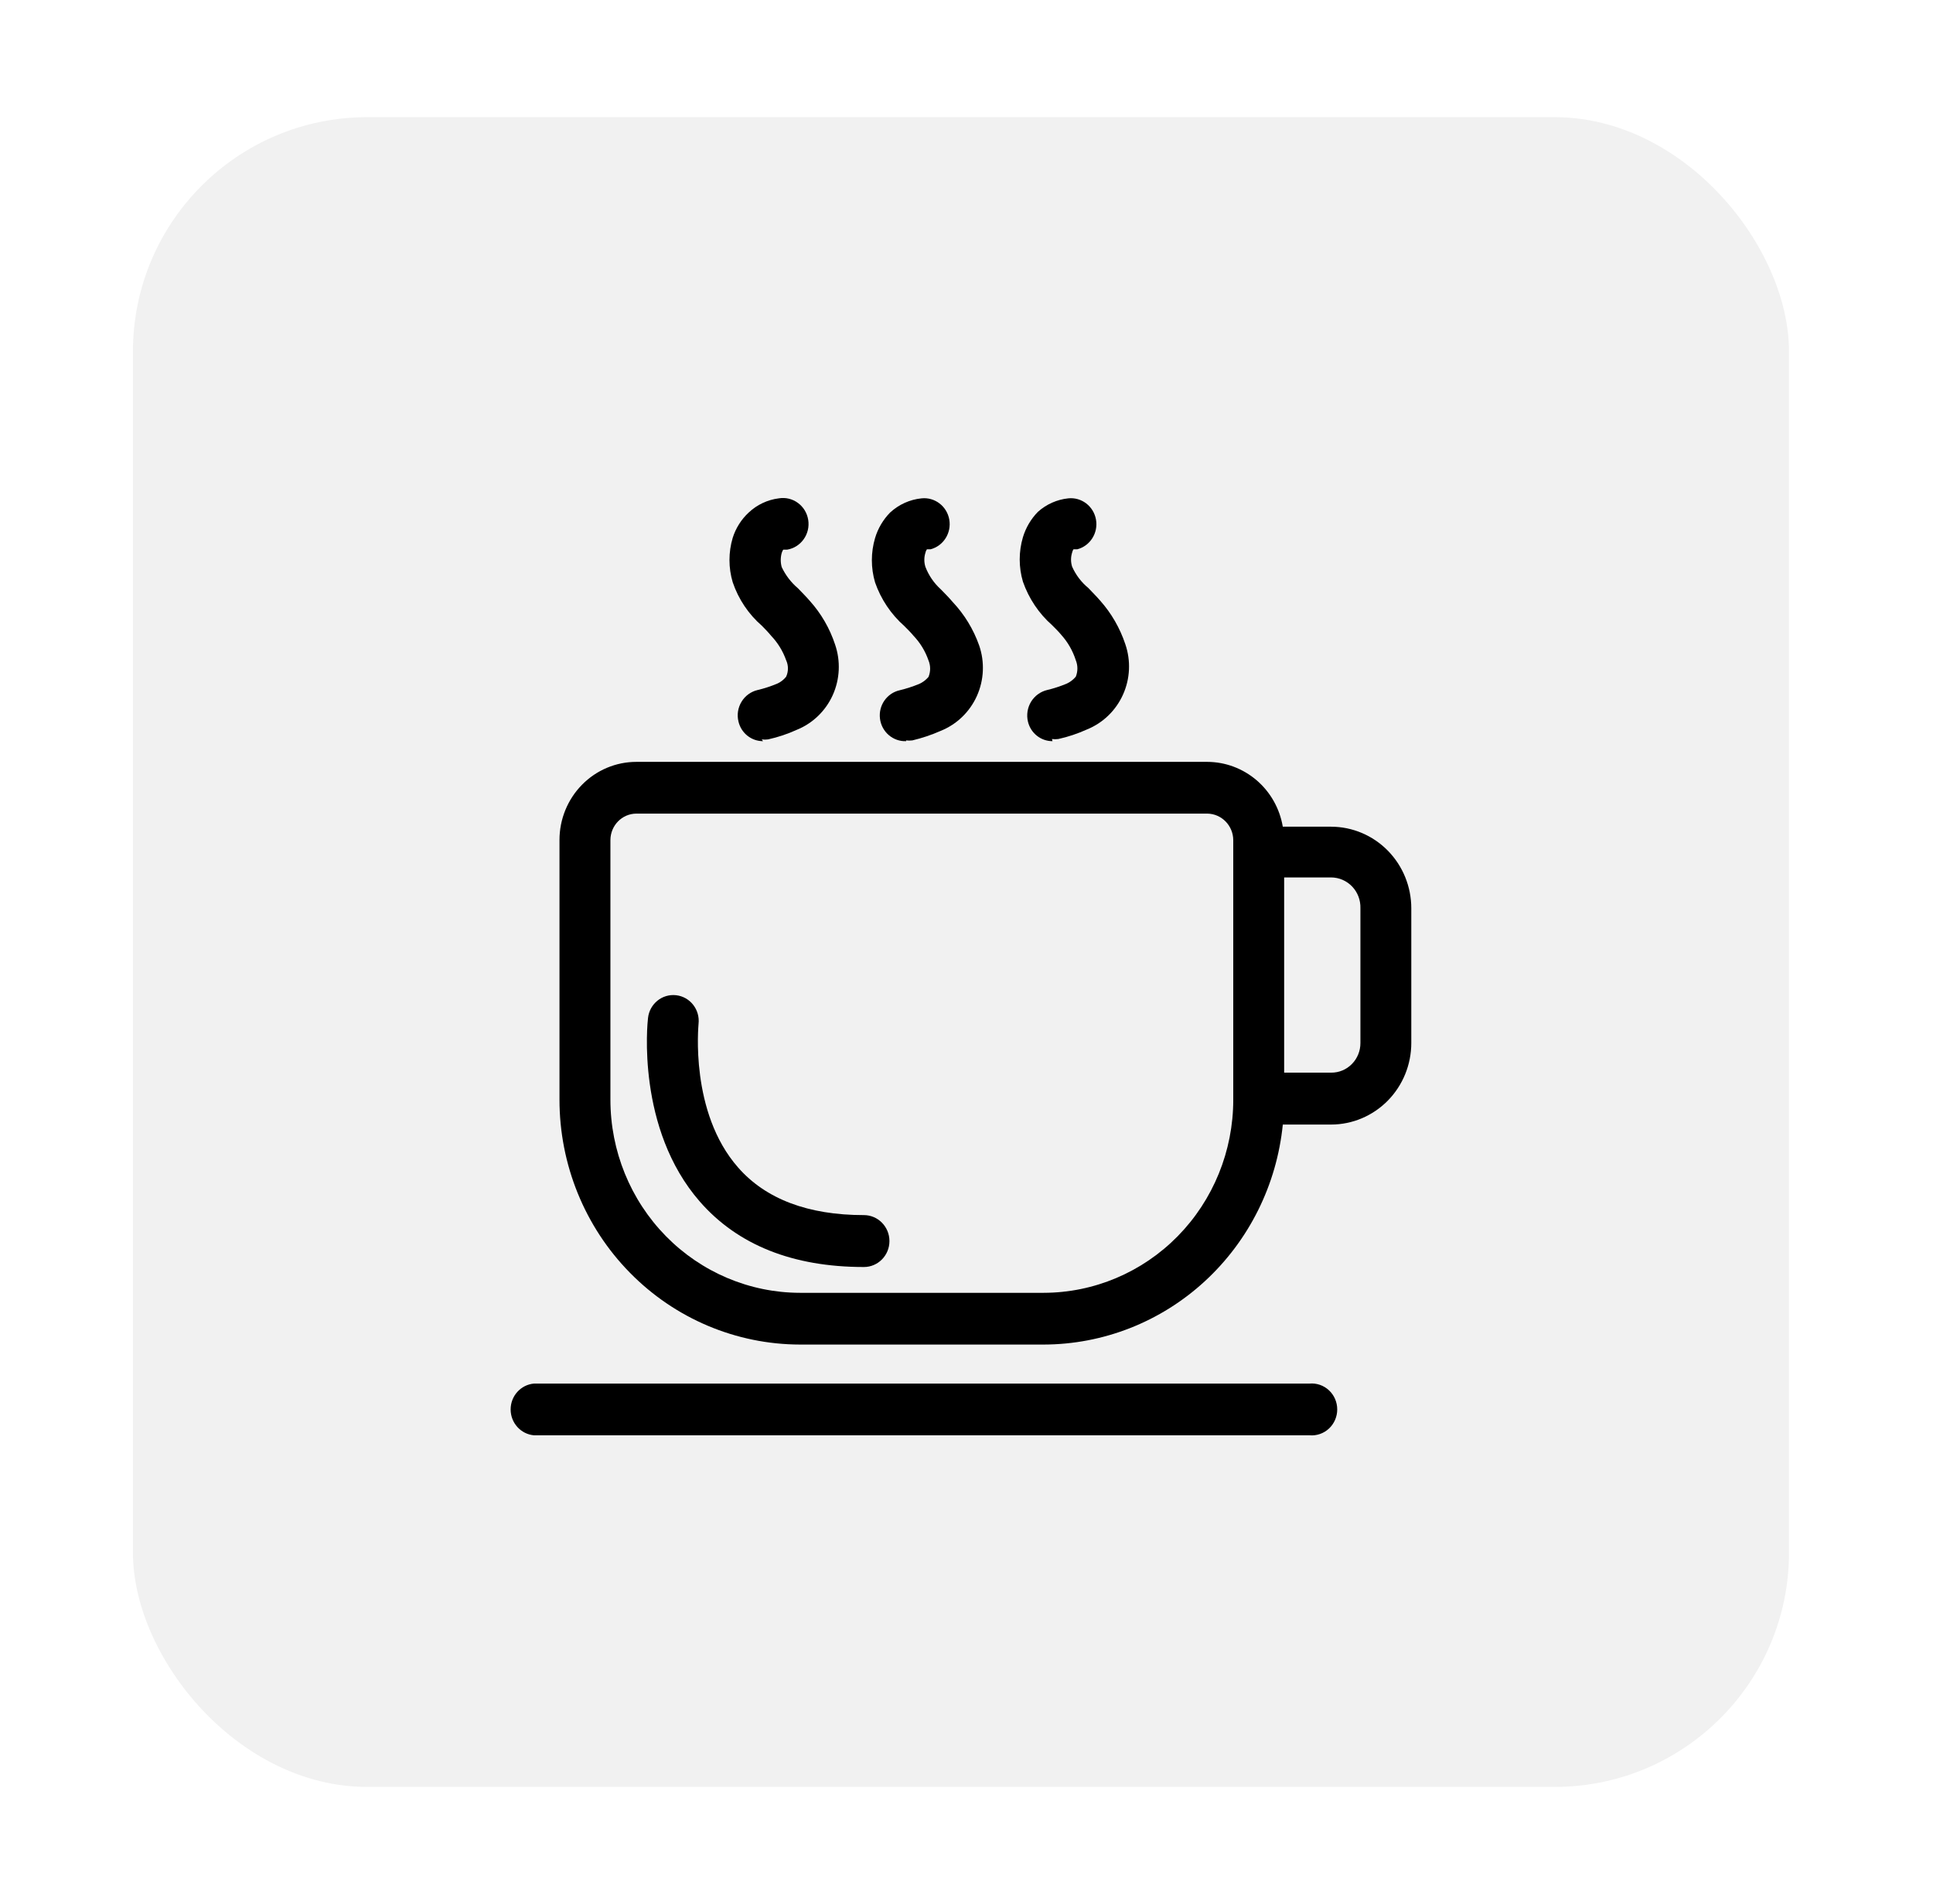
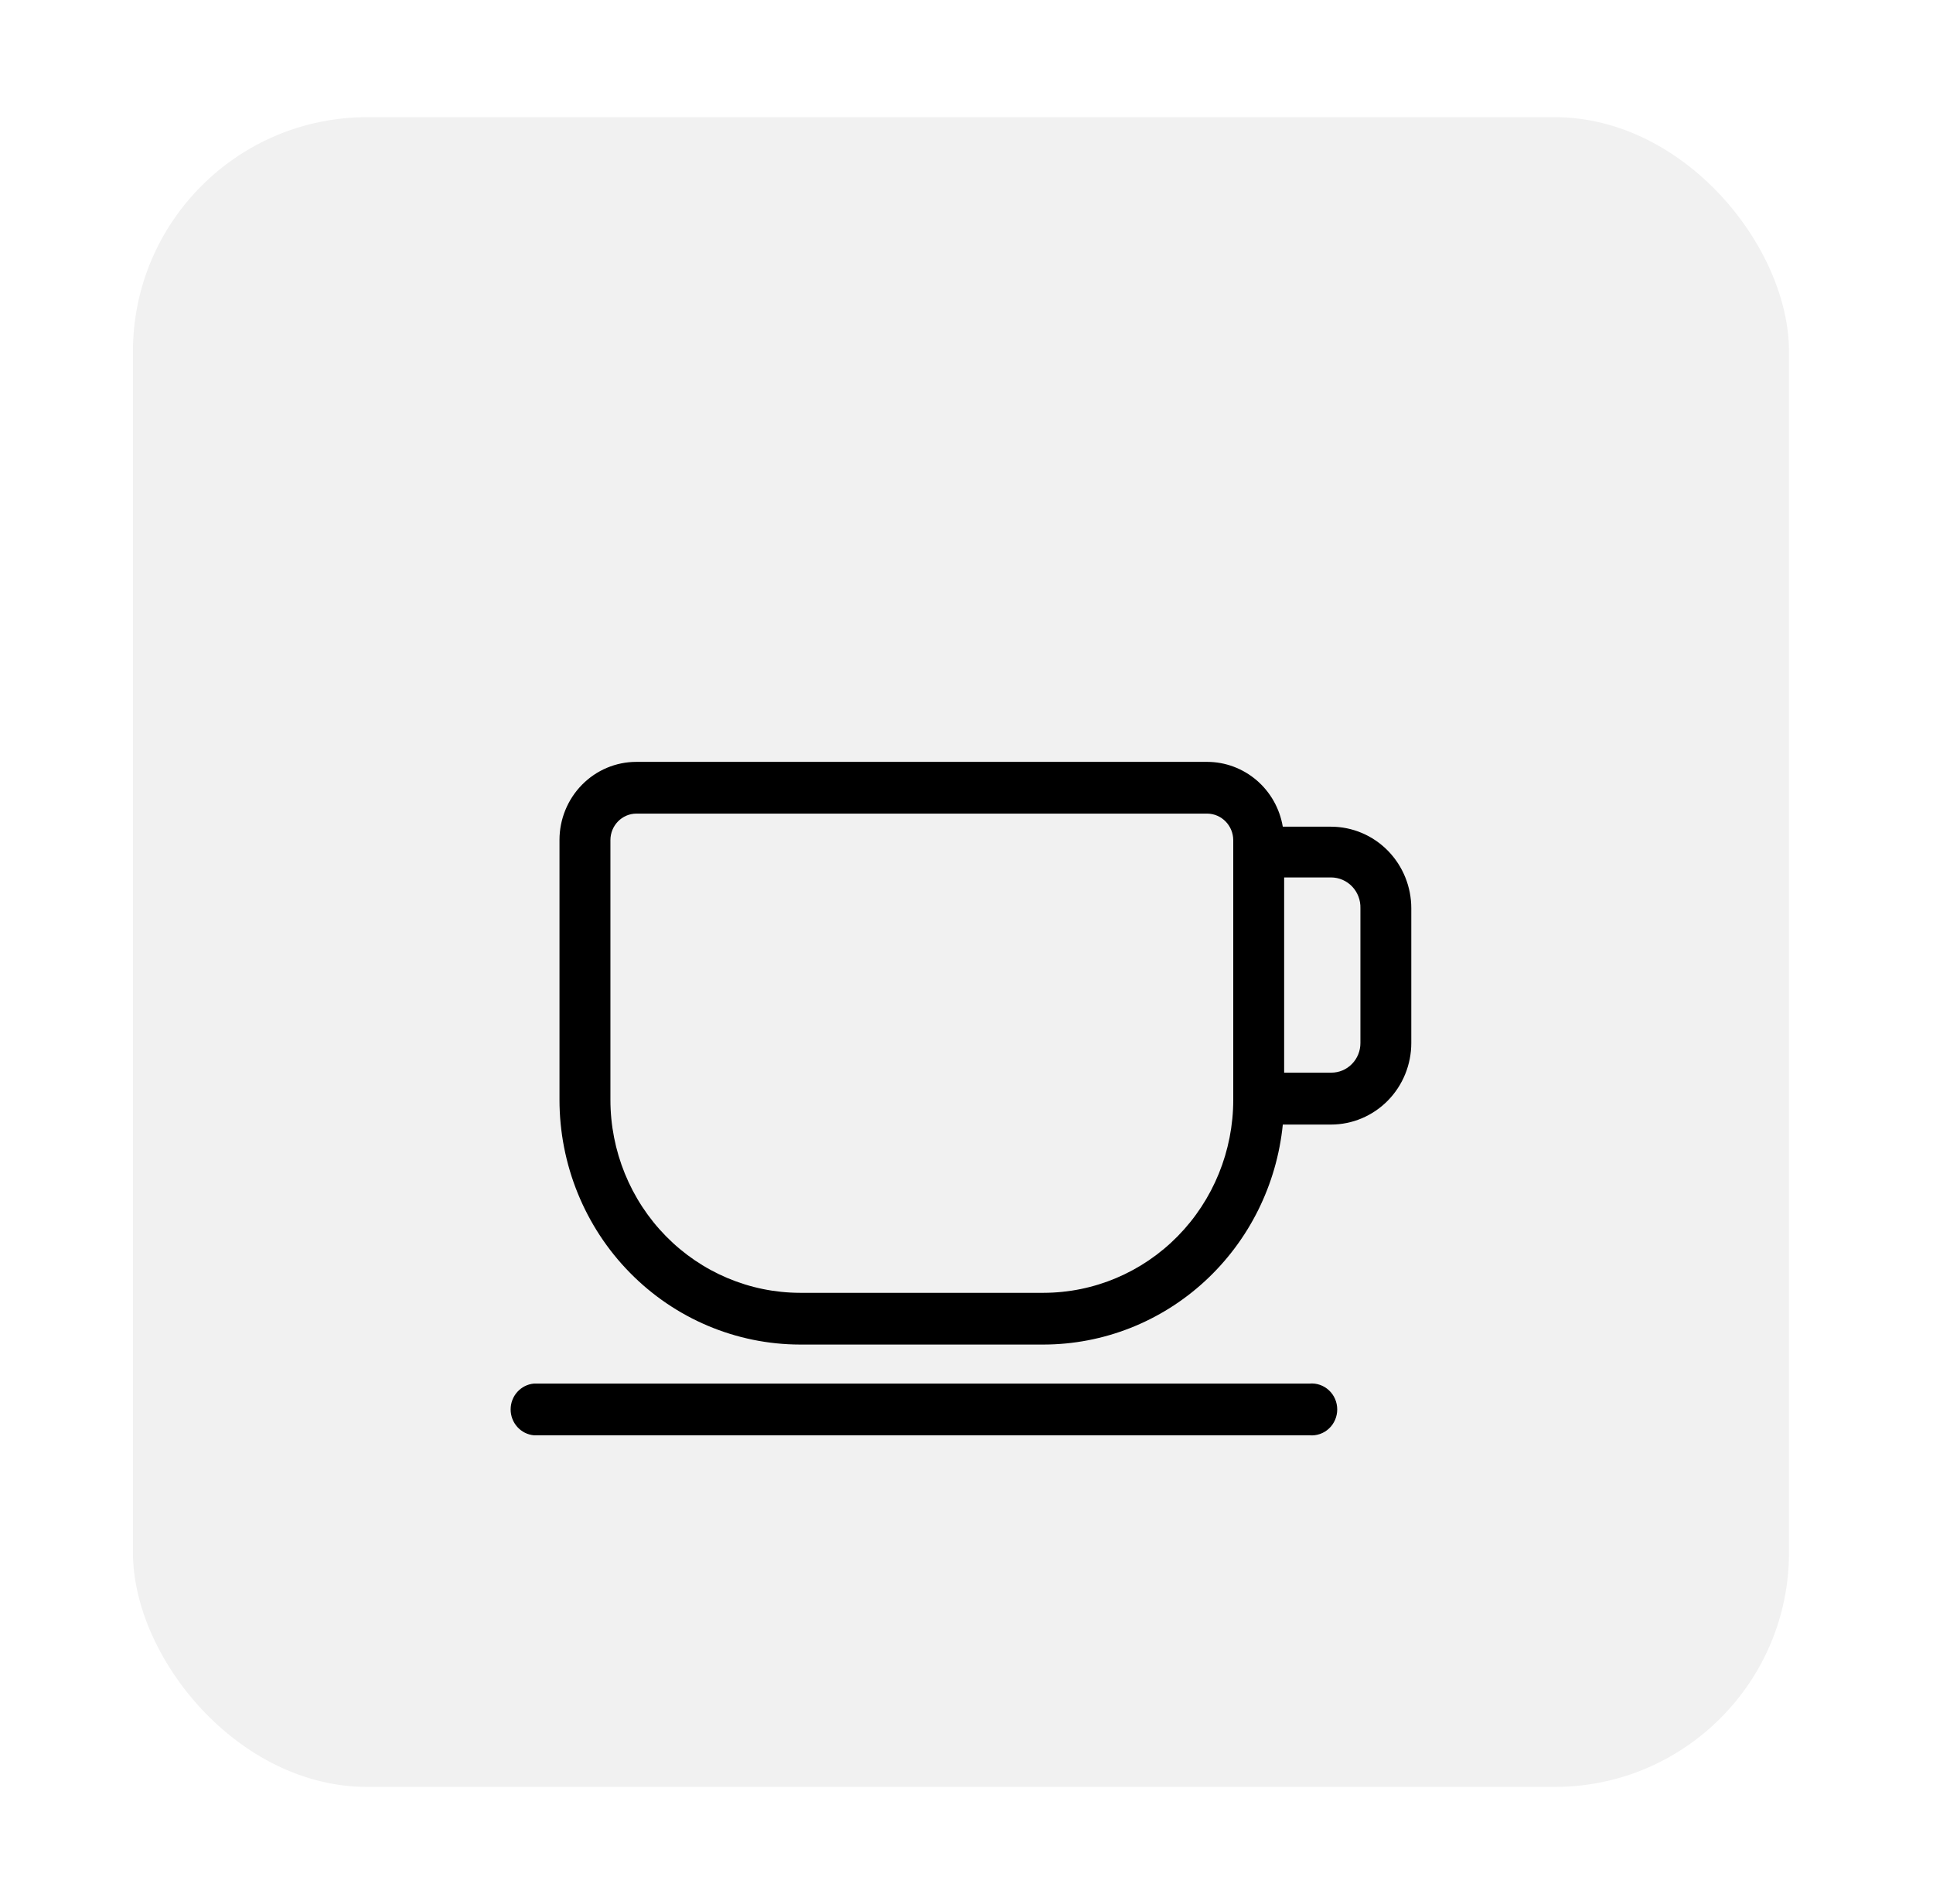
<svg xmlns="http://www.w3.org/2000/svg" width="66" height="65" viewBox="0 0 66 65" fill="none">
  <g filter="url(#filter0_d_746_5922)">
    <rect x="4.539" y="4" width="56.544" height="57" rx="8" fill="#F1F1F1" />
  </g>
  <path d="M45.452 28.22H43.799C43.695 27.602 43.379 27.042 42.907 26.637C42.436 26.233 41.839 26.01 41.222 26.008H21.726C21.031 26.008 20.364 26.289 19.872 26.789C19.38 27.289 19.103 27.967 19.103 28.674V37.536C19.102 39.751 19.965 41.877 21.505 43.444C23.044 45.013 25.134 45.895 27.314 45.899H35.635C37.669 45.895 39.63 45.125 41.137 43.738C42.645 42.351 43.594 40.445 43.8 38.389H45.452C46.178 38.387 46.873 38.093 47.386 37.571C47.899 37.049 48.187 36.341 48.187 35.604V31.006C48.187 30.269 47.899 29.561 47.386 29.039C46.873 28.517 46.178 28.223 45.452 28.221M35.616 44.133H27.314C25.596 44.13 23.95 43.434 22.737 42.199C21.523 40.963 20.842 39.288 20.842 37.543V28.68C20.842 28.182 21.237 27.777 21.727 27.774H41.223C41.712 27.781 42.105 28.184 42.108 28.68V37.543C42.108 39.288 41.427 40.963 40.213 42.199C39 43.434 37.354 44.13 35.636 44.133M46.45 35.604C46.451 35.873 46.347 36.132 46.159 36.322C45.972 36.513 45.718 36.619 45.453 36.617H43.846V29.953H45.453C45.724 29.955 45.982 30.068 46.17 30.266C46.358 30.464 46.458 30.731 46.45 31.006V35.604Z" fill="black" />
-   <path d="M30.941 25.301C30.492 25.32 30.102 24.986 30.046 24.533C29.989 24.079 30.285 23.657 30.725 23.562C30.948 23.508 31.168 23.436 31.381 23.349C31.504 23.295 31.614 23.213 31.702 23.109C31.777 22.928 31.777 22.724 31.702 22.543C31.594 22.231 31.422 21.947 31.197 21.71C31.099 21.59 30.987 21.483 30.876 21.37C30.423 20.97 30.079 20.458 29.879 19.884C29.732 19.388 29.732 18.86 29.879 18.364C29.977 18.038 30.153 17.74 30.39 17.498C30.688 17.222 31.065 17.052 31.466 17.012C31.919 16.965 32.331 17.281 32.412 17.736C32.492 18.192 32.215 18.634 31.774 18.751H31.649C31.623 18.786 31.605 18.827 31.597 18.871C31.548 19.027 31.548 19.195 31.597 19.351C31.71 19.645 31.89 19.907 32.122 20.117C32.266 20.264 32.404 20.403 32.528 20.55C32.929 20.975 33.238 21.482 33.433 22.036C33.627 22.6 33.598 23.218 33.354 23.76C33.109 24.303 32.668 24.728 32.122 24.948C31.809 25.087 31.484 25.196 31.151 25.275C31.079 25.284 31.007 25.284 30.935 25.275" fill="black" />
-   <path d="M26.054 25.301C25.656 25.303 25.309 25.028 25.215 24.635C25.157 24.403 25.195 24.158 25.319 23.955C25.442 23.752 25.641 23.608 25.87 23.555C26.094 23.502 26.313 23.43 26.526 23.342C26.649 23.29 26.757 23.208 26.841 23.102C26.924 22.923 26.924 22.715 26.841 22.536C26.73 22.224 26.556 21.941 26.329 21.703C26.231 21.583 26.126 21.476 26.015 21.363V21.363C25.558 20.967 25.214 20.454 25.018 19.877C24.87 19.382 24.87 18.853 25.018 18.358C25.123 18.028 25.31 17.732 25.562 17.498C25.846 17.23 26.207 17.06 26.592 17.012C27.068 16.933 27.517 17.261 27.595 17.745C27.673 18.229 27.35 18.685 26.874 18.764H26.742C26.72 18.799 26.702 18.837 26.69 18.878C26.647 19.035 26.647 19.2 26.69 19.357C26.822 19.638 27.012 19.885 27.247 20.084C27.385 20.23 27.529 20.37 27.654 20.517C28.039 20.946 28.331 21.452 28.513 22.003C28.706 22.566 28.678 23.184 28.434 23.727C28.189 24.27 27.748 24.695 27.201 24.915C26.888 25.058 26.56 25.167 26.224 25.241C26.153 25.251 26.08 25.251 26.008 25.241" fill="black" />
-   <path d="M35.937 25.301C35.539 25.303 35.192 25.028 35.098 24.635C35.043 24.403 35.081 24.159 35.204 23.956C35.328 23.754 35.525 23.609 35.754 23.555C35.977 23.502 36.197 23.43 36.41 23.342C36.533 23.288 36.643 23.206 36.731 23.102C36.805 22.921 36.805 22.717 36.731 22.536C36.629 22.217 36.461 21.924 36.239 21.676C36.147 21.563 36.036 21.456 35.924 21.343C35.471 20.944 35.128 20.432 34.927 19.857C34.78 19.362 34.78 18.833 34.927 18.338C35.026 18.011 35.202 17.714 35.439 17.472C35.729 17.213 36.091 17.052 36.475 17.012C36.928 16.965 37.34 17.281 37.421 17.736C37.502 18.192 37.224 18.634 36.783 18.751H36.652C36.63 18.785 36.614 18.824 36.606 18.864C36.557 19.02 36.557 19.188 36.606 19.344C36.732 19.626 36.92 19.875 37.157 20.07C37.294 20.217 37.439 20.357 37.564 20.504C37.947 20.934 38.239 21.44 38.422 21.989C38.616 22.553 38.588 23.171 38.343 23.713C38.099 24.256 37.657 24.682 37.111 24.902C36.797 25.044 36.47 25.154 36.134 25.228C36.062 25.238 35.989 25.238 35.918 25.228" fill="black" />
  <path d="M44.711 48.997H18.232C17.781 48.957 17.435 48.573 17.435 48.114C17.435 47.654 17.781 47.271 18.232 47.231H44.711C44.954 47.209 45.196 47.293 45.376 47.461C45.556 47.628 45.658 47.865 45.658 48.114C45.658 48.362 45.556 48.599 45.376 48.767C45.196 48.935 44.954 49.018 44.711 48.997" fill="black" />
-   <path d="M29.497 43.252C27.07 43.252 25.188 42.499 23.896 41.02C21.719 38.528 22.106 34.903 22.126 34.75C22.18 34.266 22.61 33.919 23.087 33.974C23.563 34.029 23.905 34.466 23.851 34.95C23.851 34.996 23.542 37.968 25.201 39.854C26.146 40.934 27.595 41.48 29.497 41.48C29.978 41.48 30.369 41.877 30.369 42.366C30.369 42.856 29.978 43.252 29.497 43.252" fill="black" />
  <defs>
    <filter id="filter0_d_746_5922" x="0.539" y="0" width="64.544" height="65" filterUnits="userSpaceOnUse" color-interpolation-filters="sRGB">
      <feFlood flood-opacity="0" result="BackgroundImageFix" />
      <feColorMatrix in="SourceAlpha" type="matrix" values="0 0 0 0 0 0 0 0 0 0 0 0 0 0 0 0 0 0 127 0" result="hardAlpha" />
      <feMorphology radius="4" operator="dilate" in="SourceAlpha" result="effect1_dropShadow_746_5922" />
      <feOffset />
      <feComposite in2="hardAlpha" operator="out" />
      <feColorMatrix type="matrix" values="0 0 0 0 1 0 0 0 0 1 0 0 0 0 1 0 0 0 0.01 0" />
      <feBlend mode="normal" in2="BackgroundImageFix" result="effect1_dropShadow_746_5922" />
      <feBlend mode="normal" in="SourceGraphic" in2="effect1_dropShadow_746_5922" result="shape" />
    </filter>
  </defs>
</svg>